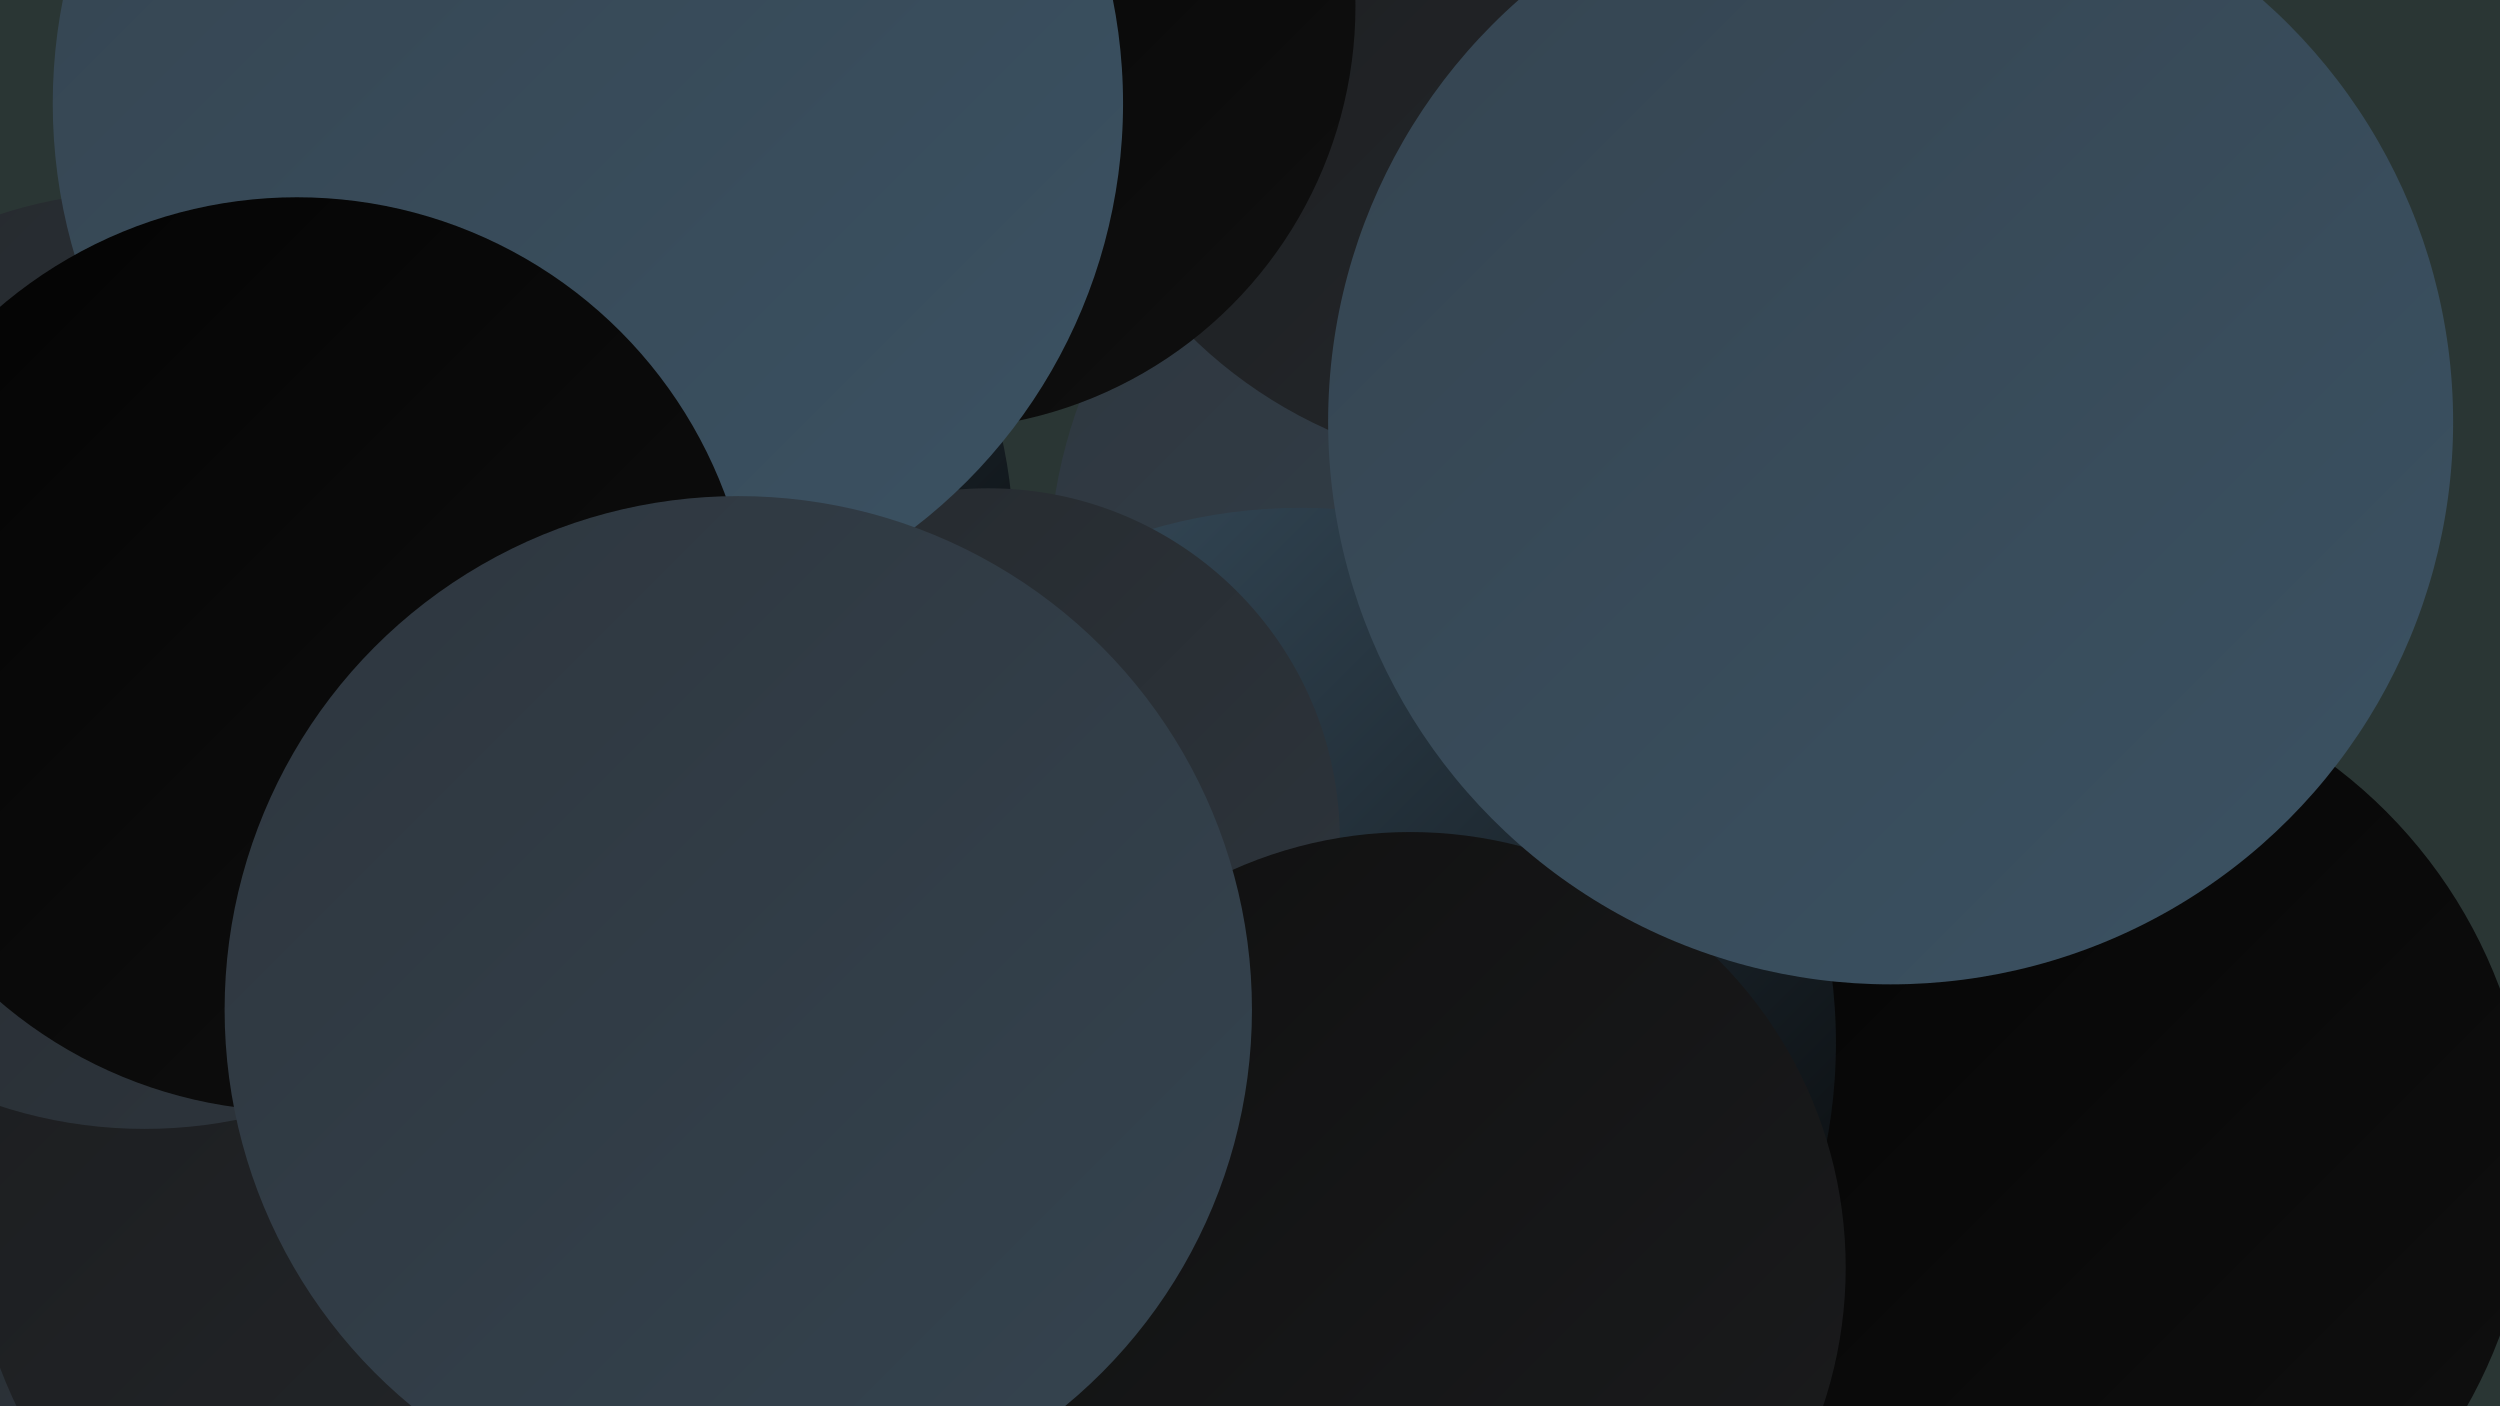
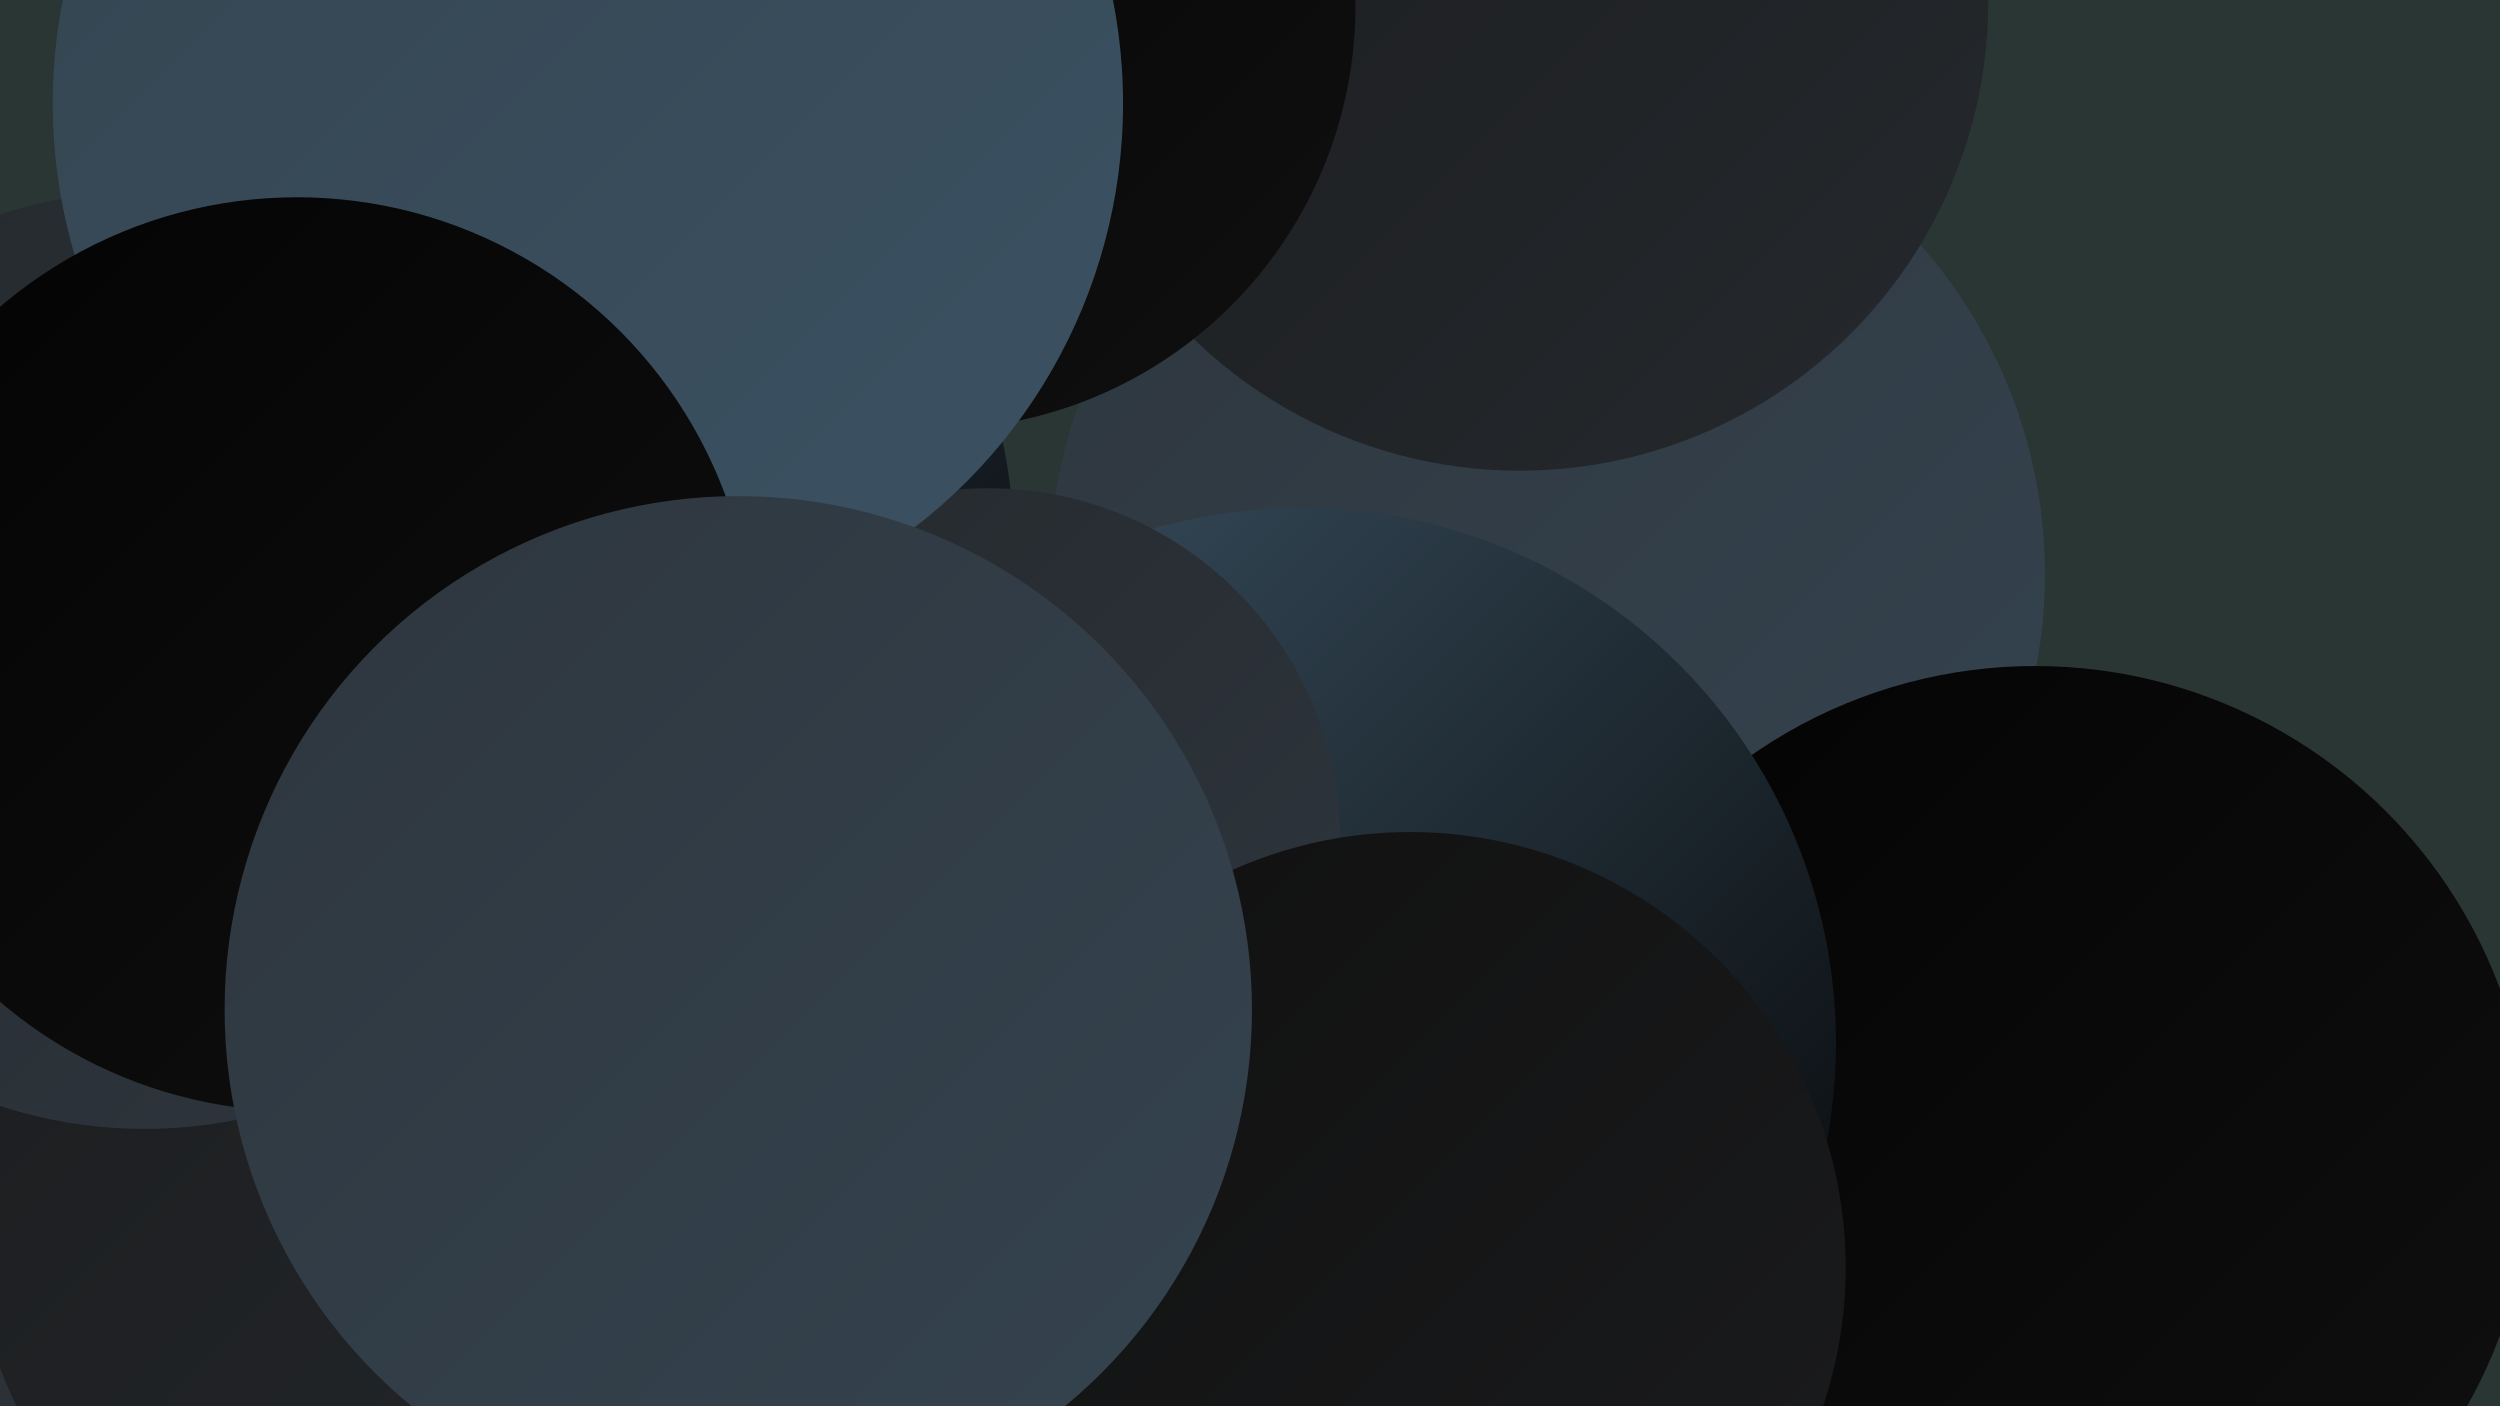
<svg xmlns="http://www.w3.org/2000/svg" width="1280" height="720">
  <defs>
    <linearGradient id="grad0" x1="0%" y1="0%" x2="100%" y2="100%">
      <stop offset="0%" style="stop-color:#030303;stop-opacity:1" />
      <stop offset="100%" style="stop-color:#101010;stop-opacity:1" />
    </linearGradient>
    <linearGradient id="grad1" x1="0%" y1="0%" x2="100%" y2="100%">
      <stop offset="0%" style="stop-color:#101010;stop-opacity:1" />
      <stop offset="100%" style="stop-color:#1b1c1e;stop-opacity:1" />
    </linearGradient>
    <linearGradient id="grad2" x1="0%" y1="0%" x2="100%" y2="100%">
      <stop offset="0%" style="stop-color:#1b1c1e;stop-opacity:1" />
      <stop offset="100%" style="stop-color:#25292d;stop-opacity:1" />
    </linearGradient>
    <linearGradient id="grad3" x1="0%" y1="0%" x2="100%" y2="100%">
      <stop offset="0%" style="stop-color:#25292d;stop-opacity:1" />
      <stop offset="100%" style="stop-color:#2e363e;stop-opacity:1" />
    </linearGradient>
    <linearGradient id="grad4" x1="0%" y1="0%" x2="100%" y2="100%">
      <stop offset="0%" style="stop-color:#2e363e;stop-opacity:1" />
      <stop offset="100%" style="stop-color:#354450;stop-opacity:1" />
    </linearGradient>
    <linearGradient id="grad5" x1="0%" y1="0%" x2="100%" y2="100%">
      <stop offset="0%" style="stop-color:#354450;stop-opacity:1" />
      <stop offset="100%" style="stop-color:#3b5263;stop-opacity:1" />
    </linearGradient>
    <linearGradient id="grad6" x1="0%" y1="0%" x2="100%" y2="100%">
      <stop offset="0%" style="stop-color:#3b5263;stop-opacity:1" />
      <stop offset="100%" style="stop-color:#030303;stop-opacity:1" />
    </linearGradient>
  </defs>
  <rect width="1280" height="720" fill="#2a3634" />
  <circle cx="154" cy="465" r="267" fill="url(#grad4)" />
  <circle cx="621" cy="518" r="235" fill="url(#grad0)" />
  <circle cx="267" cy="279" r="252" fill="url(#grad6)" />
  <circle cx="980" cy="668" r="194" fill="url(#grad0)" />
  <circle cx="849" cy="649" r="237" fill="url(#grad6)" />
  <circle cx="426" cy="657" r="232" fill="url(#grad5)" />
  <circle cx="792" cy="294" r="255" fill="url(#grad4)" />
  <circle cx="1042" cy="595" r="254" fill="url(#grad0)" />
  <circle cx="98" cy="489" r="279" fill="url(#grad3)" />
  <circle cx="666" cy="534" r="274" fill="url(#grad6)" />
  <circle cx="506" cy="430" r="180" fill="url(#grad3)" />
  <circle cx="254" cy="603" r="272" fill="url(#grad2)" />
  <circle cx="74" cy="338" r="240" fill="url(#grad3)" />
  <circle cx="778" cy="1" r="240" fill="url(#grad2)" />
  <circle cx="477" cy="3" r="217" fill="url(#grad0)" />
  <circle cx="722" cy="649" r="223" fill="url(#grad1)" />
  <circle cx="301" cy="53" r="274" fill="url(#grad5)" />
  <circle cx="152" cy="335" r="234" fill="url(#grad0)" />
-   <circle cx="968" cy="216" r="288" fill="url(#grad5)" />
  <circle cx="378" cy="517" r="263" fill="url(#grad4)" />
</svg>